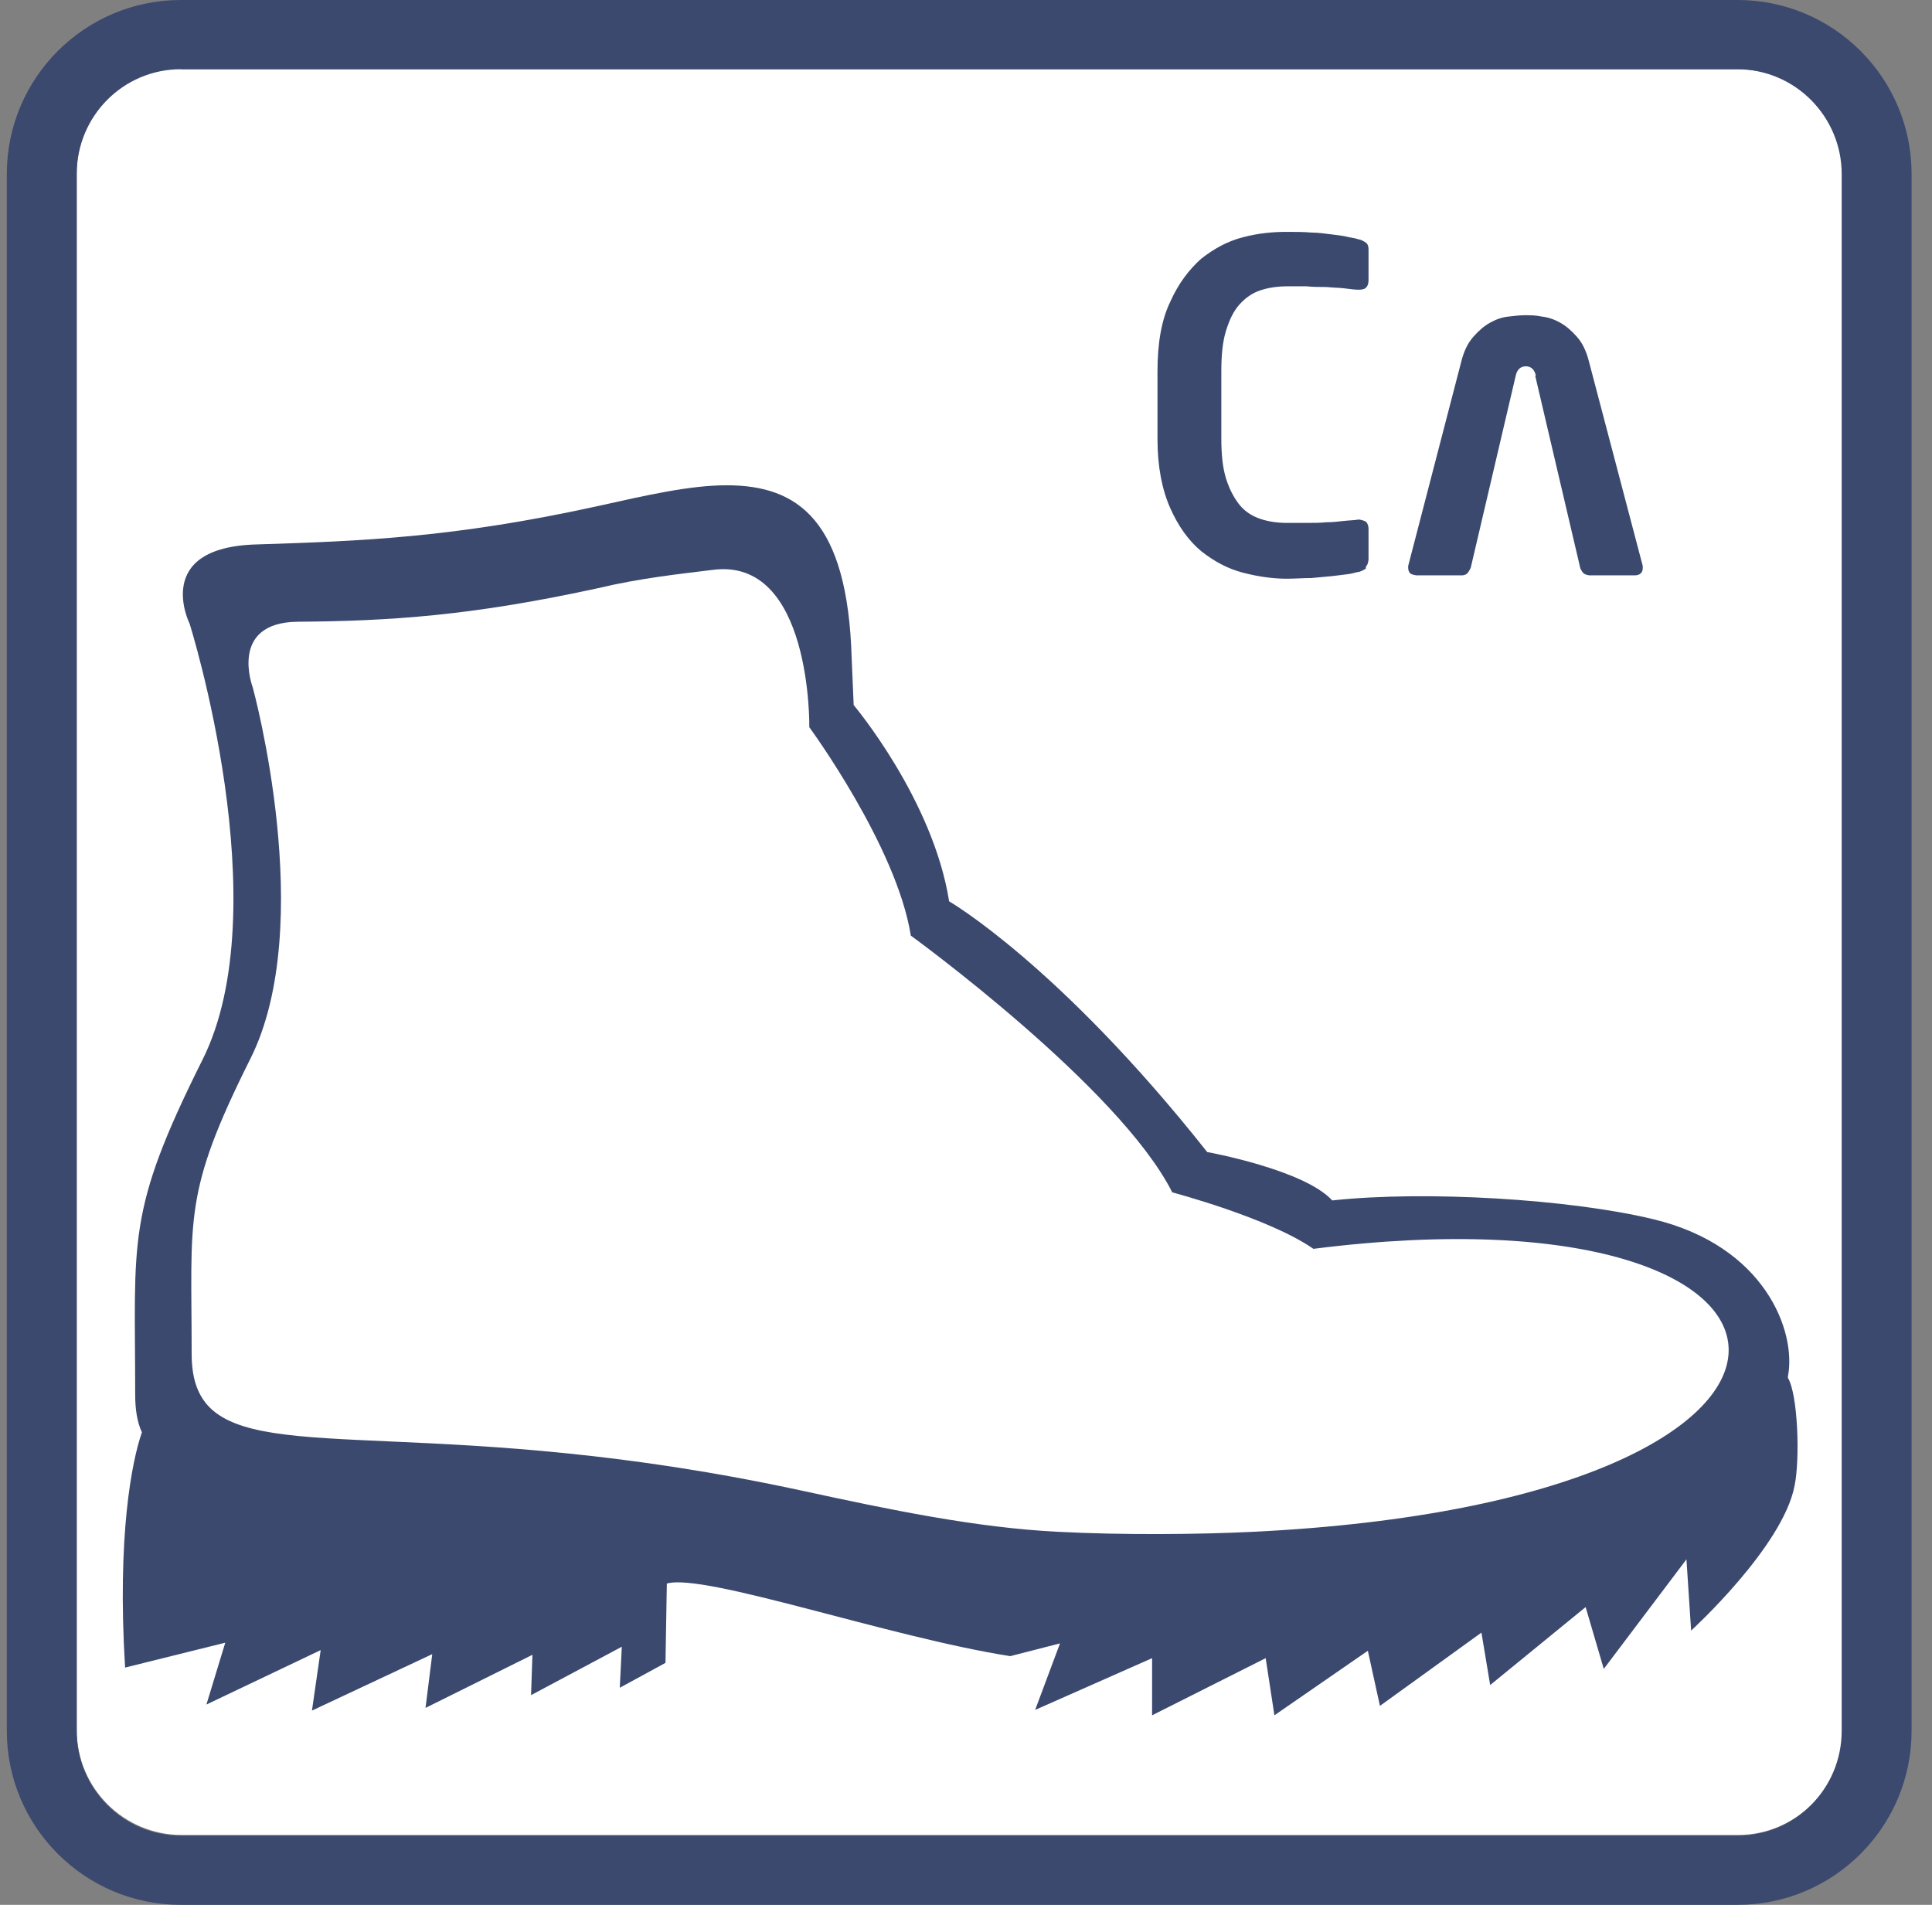
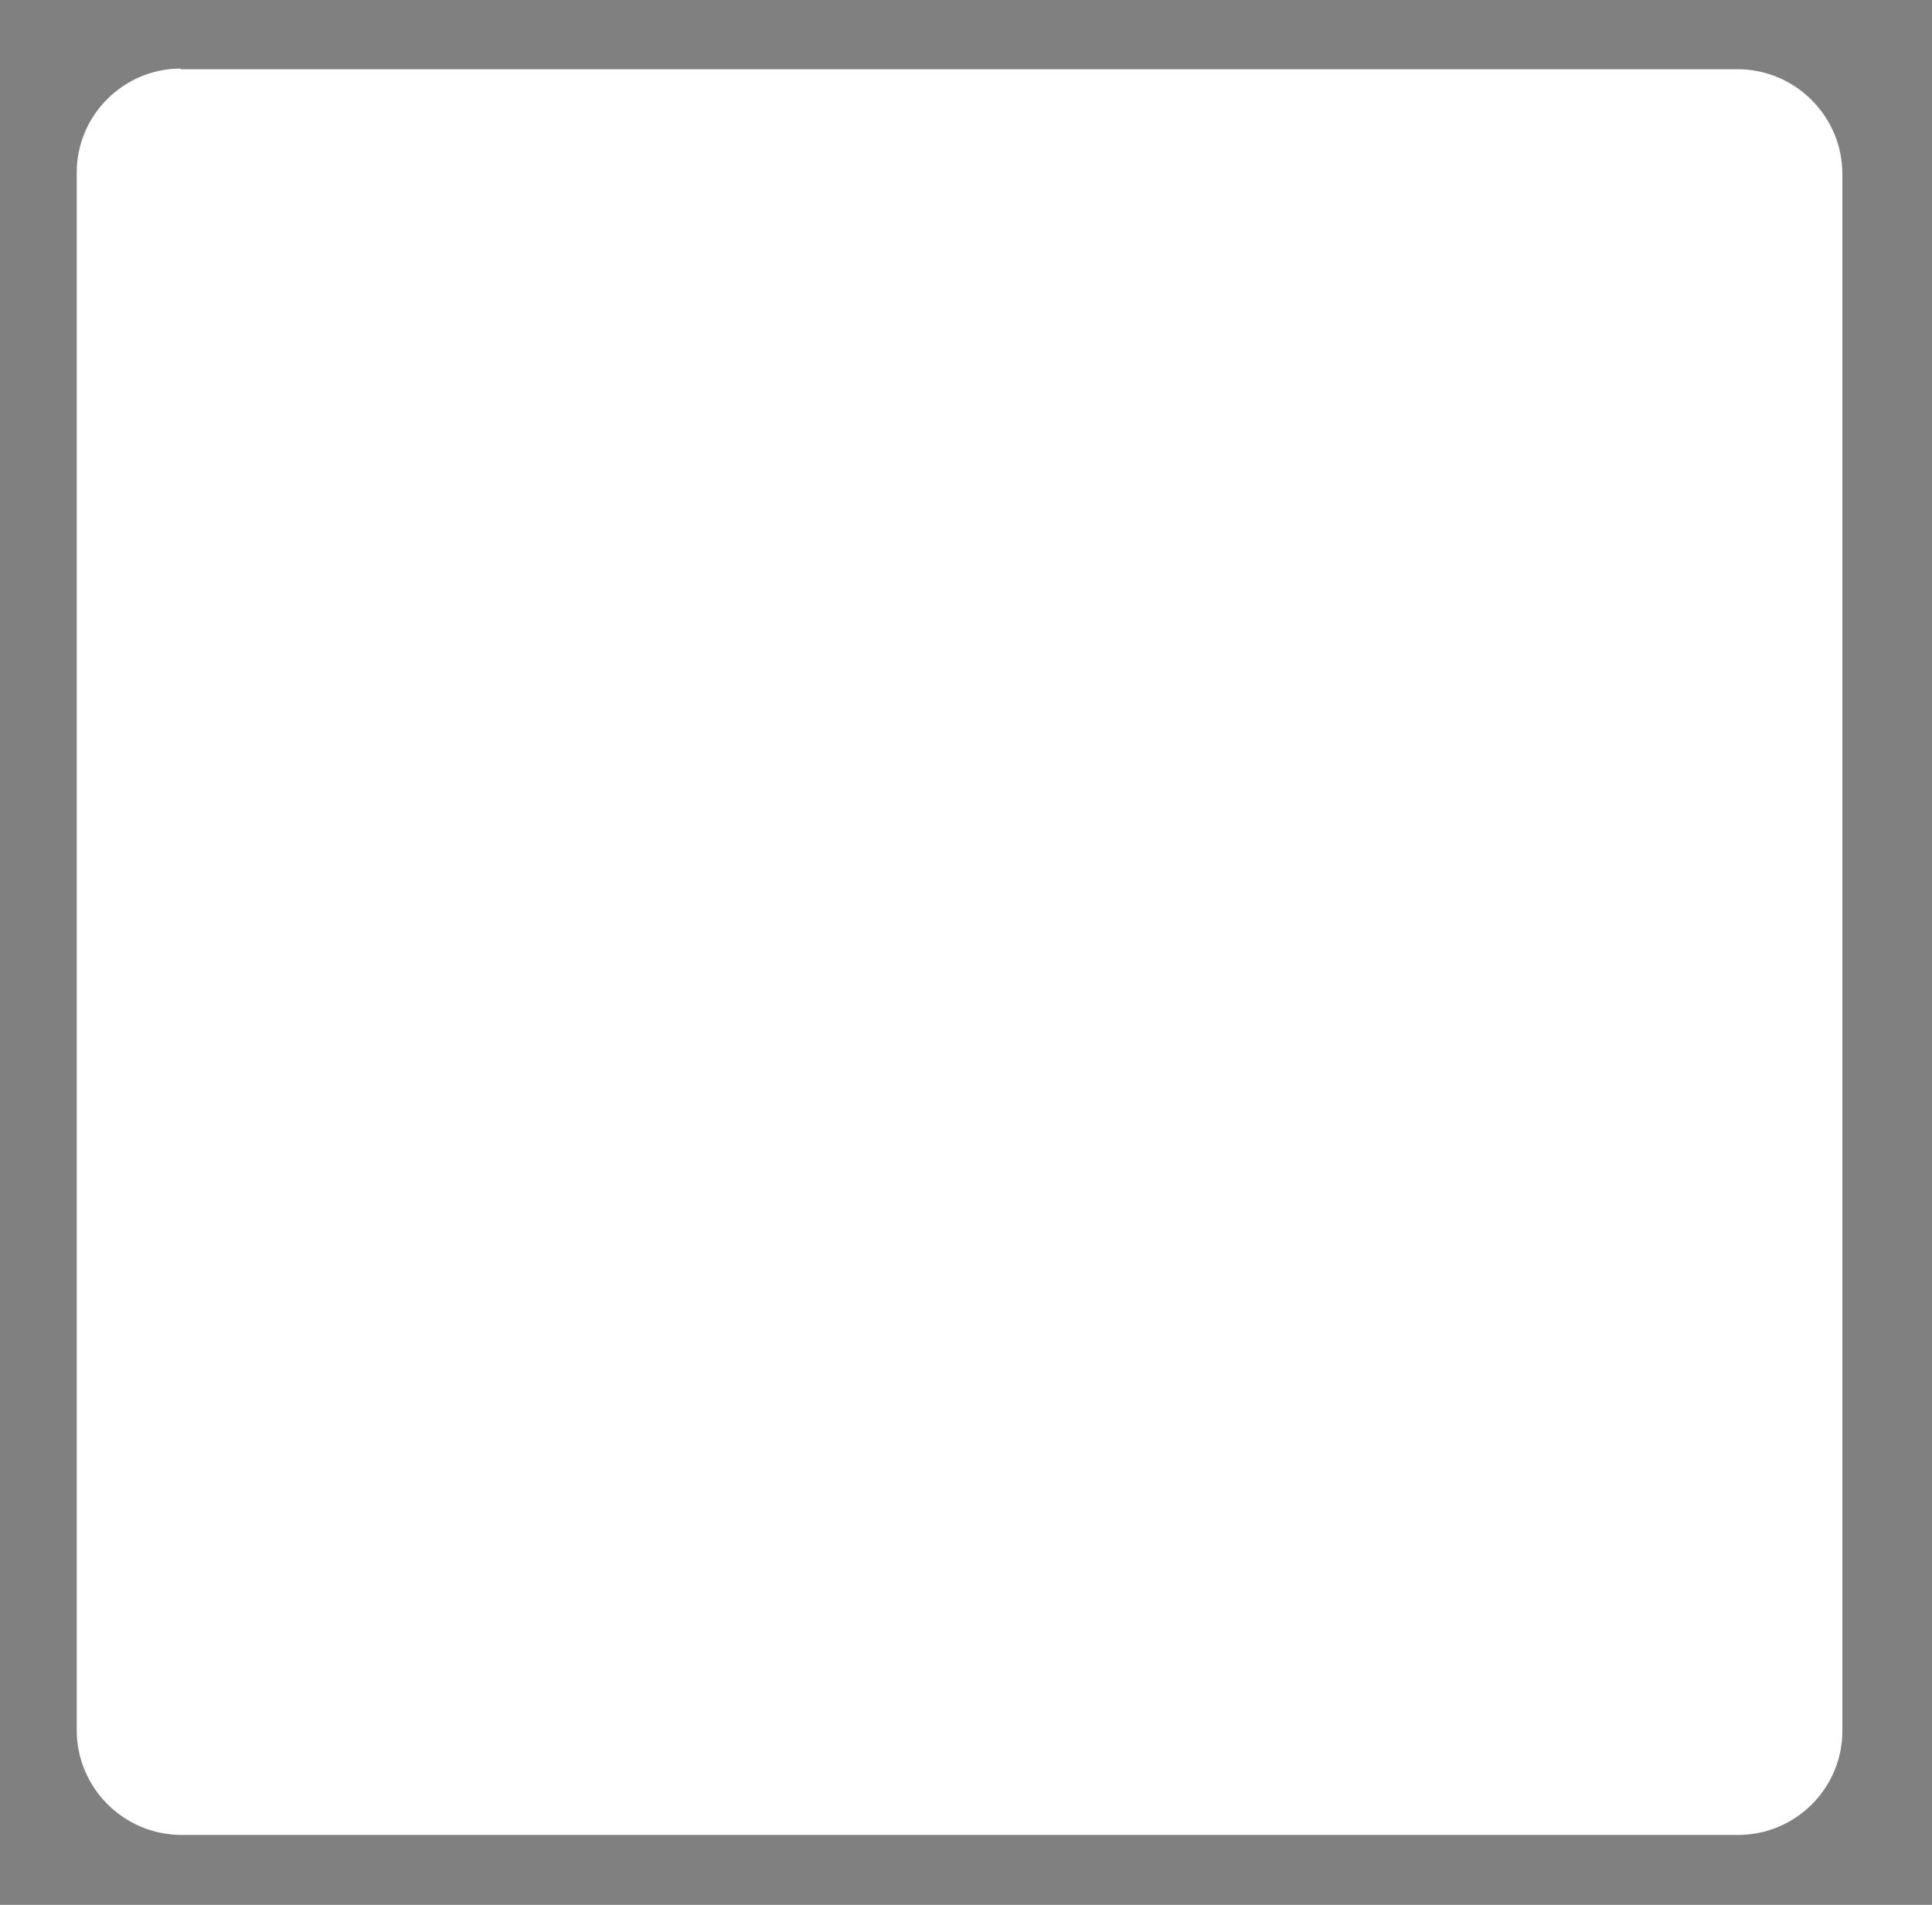
<svg xmlns="http://www.w3.org/2000/svg" width="71" height="70" viewBox="0 0 71 70" fill="none">
  <rect x="0" y="0" width="71" height="70" fill="#808080" stroke="none" />
  <path d="M6.647 2.544H63.853C65.977 2.544 67.706 4.273 67.706 6.397V63.603C67.706 65.727 65.977 67.431 63.877 67.431H6.672C4.548 67.431 2.819 65.702 2.819 63.578V6.348C2.819 4.224 4.548 2.519 6.647 2.519V2.544Z" fill="white" />
-   <path d="M6.647 2.544C4.523 2.544 2.819 4.273 2.819 6.397V63.603C2.819 65.727 4.523 67.456 6.647 67.456H63.853C65.977 67.456 67.681 65.727 67.681 63.603V6.397C67.681 4.273 65.952 2.544 63.853 2.544H6.647ZM63.853 70H6.647C3.115 70 0.25 67.135 0.25 63.603V6.397C0.25 2.865 3.115 0 6.647 0H63.853C67.385 0 70.25 2.865 70.25 6.397V63.603C70.25 67.135 67.385 70 63.853 70Z" fill="#3b496f" />
-   <path d="M50.194 20.896C50.194 20.896 50.046 20.995 49.922 21.02C49.848 21.02 49.749 21.069 49.576 21.094C49.404 21.118 49.206 21.143 48.984 21.168C48.737 21.192 48.49 21.217 48.193 21.242C47.897 21.242 47.6 21.267 47.279 21.267C46.785 21.267 46.242 21.192 45.674 21.044C45.106 20.896 44.612 20.624 44.142 20.254C43.673 19.859 43.303 19.34 43.006 18.673C42.71 18.006 42.537 17.166 42.537 16.129V13.659C42.537 12.597 42.685 11.757 43.006 11.09C43.303 10.423 43.698 9.905 44.142 9.509C44.612 9.139 45.106 8.867 45.674 8.719C46.242 8.571 46.761 8.521 47.279 8.521C47.6 8.521 47.922 8.521 48.193 8.546C48.49 8.546 48.737 8.595 48.984 8.62C49.206 8.645 49.404 8.67 49.576 8.719C49.749 8.744 49.848 8.768 49.922 8.793C50.046 8.818 50.12 8.867 50.194 8.917C50.268 8.966 50.293 9.065 50.293 9.164V10.3C50.293 10.3 50.293 10.473 50.219 10.547C50.169 10.621 50.07 10.646 49.947 10.646H49.922C49.774 10.646 49.601 10.621 49.404 10.596C49.206 10.572 48.984 10.572 48.737 10.547C48.514 10.547 48.267 10.547 48.02 10.522C47.773 10.522 47.551 10.522 47.304 10.522C46.934 10.522 46.612 10.572 46.316 10.67C46.02 10.769 45.773 10.942 45.55 11.189C45.328 11.436 45.18 11.757 45.056 12.152C44.933 12.547 44.883 13.041 44.883 13.634V16.104C44.883 16.697 44.933 17.191 45.056 17.586C45.18 17.982 45.353 18.303 45.55 18.55C45.748 18.797 46.02 18.97 46.316 19.068C46.612 19.167 46.934 19.216 47.304 19.216C47.526 19.216 47.773 19.216 48.02 19.216C48.267 19.216 48.514 19.216 48.737 19.192C48.984 19.192 49.181 19.167 49.404 19.142C49.626 19.118 49.799 19.118 49.922 19.093H49.947C49.947 19.093 50.145 19.118 50.219 19.192C50.268 19.266 50.293 19.34 50.293 19.439V20.575C50.293 20.575 50.268 20.773 50.194 20.822V20.896ZM56.443 13.807C56.394 13.585 56.27 13.461 56.072 13.461C55.875 13.461 55.751 13.585 55.702 13.807L54.047 20.871C54.047 20.871 53.973 21.02 53.924 21.069C53.874 21.118 53.8 21.143 53.726 21.143H52.046C52.046 21.143 51.873 21.118 51.824 21.069C51.775 21.02 51.75 20.945 51.75 20.871C51.75 20.871 51.75 20.871 51.75 20.847C51.75 20.847 51.75 20.822 51.75 20.797L53.701 13.289C53.8 12.893 53.948 12.597 54.146 12.375C54.343 12.152 54.541 11.979 54.763 11.856C54.986 11.732 55.208 11.658 55.43 11.634C55.653 11.609 55.85 11.584 56.048 11.584C56.245 11.584 56.418 11.584 56.665 11.634C56.888 11.658 57.11 11.732 57.332 11.856C57.554 11.979 57.752 12.152 57.95 12.375C58.147 12.597 58.295 12.893 58.394 13.289L60.37 20.797V20.847C60.37 20.847 60.37 20.847 60.37 20.871C60.37 20.97 60.346 21.02 60.296 21.069C60.247 21.118 60.173 21.143 60.074 21.143H58.394C58.394 21.143 58.246 21.118 58.197 21.069C58.147 21.02 58.098 20.945 58.073 20.871L56.418 13.807H56.443Z" fill="#3b496f" />
-   <path d="M65.705 50.586C66.026 48.931 64.866 45.794 60.765 44.806C57.703 44.065 52.392 43.744 48.959 44.114C47.921 42.978 44.364 42.336 44.364 42.336C38.906 35.444 34.88 33.123 34.88 33.123C34.287 29.368 31.372 25.91 31.372 25.91L31.298 24.181C31.15 19.142 29.347 17.833 26.704 17.833C25.345 17.833 23.74 18.204 21.962 18.599C16.676 19.76 13.292 19.884 9.439 20.007C5.561 20.106 6.969 22.922 6.969 22.922C6.969 22.922 10.254 33.345 7.438 38.952C4.622 44.584 4.968 45.522 4.968 51.253C4.968 51.796 5.042 52.265 5.215 52.636C4.844 53.698 4.301 56.44 4.597 61.281L8.278 60.367L7.586 62.639L11.785 60.639L11.464 62.862L15.885 60.787L15.638 62.763L19.566 60.812L19.516 62.294L22.851 60.515L22.777 62.022L24.456 61.108L24.506 58.193C25.889 57.798 32.681 60.169 37.127 60.861L38.955 60.392L38.041 62.837L42.339 60.935V63.035L46.513 60.935L46.834 63.035L50.268 60.663L50.712 62.689L54.442 59.996L54.763 61.923L58.271 59.058L58.938 61.33L61.976 57.304L62.148 59.922C62.148 59.922 65.532 56.835 65.952 54.587C66.15 53.624 66.076 51.253 65.705 50.635V50.586ZM9.192 38.927C11.686 33.987 9.29 25.268 9.29 25.268C9.29 25.268 8.376 22.872 10.945 22.848C14.354 22.823 17.343 22.625 21.986 21.613C23.542 21.242 24.975 21.094 26.16 20.946C29.841 20.427 29.742 26.725 29.742 26.725C29.742 26.725 32.953 31.097 33.472 34.382C33.472 34.382 41.129 39.94 43.08 43.818C43.08 43.818 46.637 44.757 48.267 45.893C68.348 43.349 69.608 55.13 46.069 56.291C44.068 56.39 41.228 56.415 38.881 56.291C35.868 56.143 32.681 55.476 29.495 54.785C16.503 51.969 9.611 53.821 7.635 51.648C7.24 51.203 7.043 50.61 7.043 49.746C7.043 44.707 6.722 43.867 9.192 38.927Z" fill="#3b496f" />
</svg>